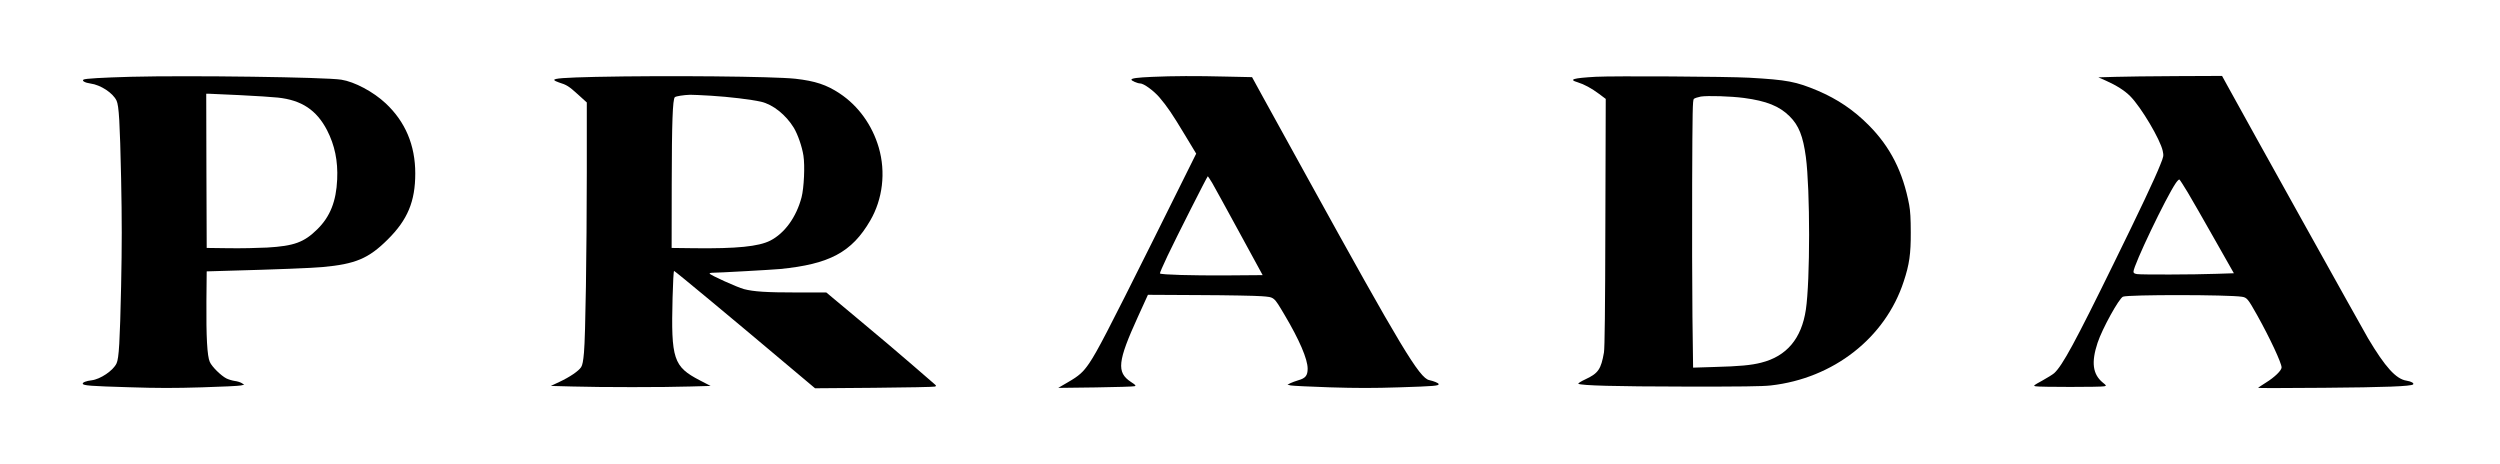
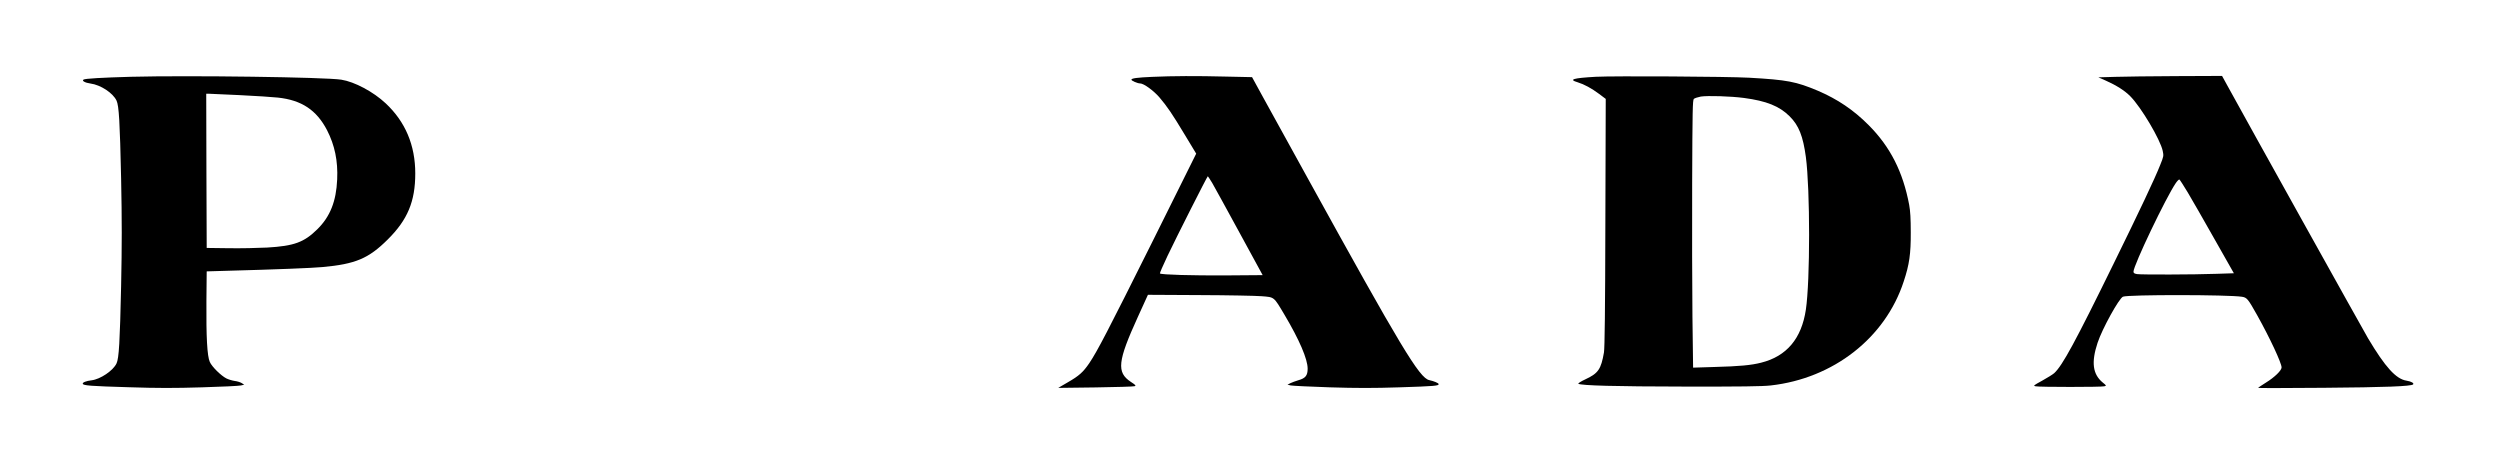
<svg xmlns="http://www.w3.org/2000/svg" version="1.0" width="2667pt" height="495pt" viewBox="0 0 2667 495" preserveAspectRatio="xMidYMid meet">
  <g transform="translate(0,495) scale(0.1,-0.1)" fill="#000000" stroke="none">
    <path d="M1400 4131 c-320 -9 -490 -19 -509 -30 -21 -13 16 -34 74 -42 108 -14 240 -101 278 -182 26 -54 36 -231 49 -830 9 -451 9 -705 0 -1150 -13 -594 -23 -770 -49 -824 -36 -77 -173 -169 -266 -180 -56 -6 -99 -23 -94 -37 6 -19 81 -25 492 -37 308 -10 487 -10 780 -1 209 6 396 15 415 20 l35 8 -26 17 c-14 9 -48 20 -75 23 -27 4 -67 16 -89 27 -57 29 -155 125 -177 176 -28 62 -39 266 -36 651 l3 315 240 7 c487 13 893 29 995 39 352 32 492 91 696 294 212 210 294 406 294 705 0 301 -106 552 -316 748 -131 123 -332 230 -473 252 -170 27 -1618 47 -2241 31z m1160 -196 c168 -8 350 -20 404 -26 254 -27 413 -133 525 -348 82 -160 117 -327 108 -525 -10 -233 -75 -397 -211 -531 -142 -140 -247 -179 -536 -196 -96 -5 -281 -9 -410 -7 l-235 3 -3 823 -2 822 27 0 c16 0 165 -7 333 -15z" />
-     <path d="M6360 4130 c-344 -8 -453 -16 -447 -34 2 -6 23 -17 48 -25 85 -26 108 -41 203 -127 l96 -87 0 -746 c-1 -865 -14 -1742 -30 -1921 -8 -91 -16 -133 -30 -156 -27 -42 -121 -106 -232 -158 l-92 -43 228 -6 c294 -9 991 -9 1265 0 l212 6 -116 60 c-281 146 -307 226 -290 880 4 162 11 287 16 287 9 0 636 -521 1234 -1025 l270 -227 630 5 c347 3 639 9 649 13 17 7 16 9 -12 33 -16 14 -123 107 -238 206 -114 99 -365 312 -558 472 l-351 293 -315 0 c-326 0 -459 9 -564 36 -68 18 -366 152 -366 166 0 4 10 8 23 8 69 0 638 32 727 40 529 52 767 179 963 516 134 229 168 517 92 779 -70 240 -218 446 -417 578 -140 93 -261 133 -473 157 -231 25 -1367 36 -2125 20z m1223 -201 c197 -12 428 -40 535 -64 128 -29 266 -140 351 -279 42 -71 87 -199 102 -296 17 -108 6 -344 -20 -445 -56 -212 -180 -383 -334 -462 -125 -63 -358 -86 -807 -81 l-245 3 1 685 c1 654 10 900 33 923 11 11 96 24 164 26 26 0 125 -4 220 -10z" />
    <path d="M12290 4130 c-159 -7 -220 -15 -220 -30 0 -12 65 -40 93 -40 38 0 142 -75 206 -149 83 -98 134 -172 270 -398 l122 -202 -469 -943 c-476 -954 -586 -1165 -672 -1293 -66 -96 -108 -134 -228 -203 l-103 -60 398 5 c219 3 407 9 417 13 17 6 11 13 -40 46 -154 102 -142 218 75 694 l107 235 550 -3 c302 -1 601 -7 664 -12 137 -11 127 -3 243 -198 159 -268 247 -473 247 -575 0 -73 -23 -102 -98 -123 -31 -9 -70 -24 -87 -32 l-30 -16 35 -8 c19 -4 206 -13 415 -20 290 -9 467 -9 745 0 374 12 424 16 417 36 -4 11 -50 30 -100 41 -104 22 -301 349 -1297 2155 -204 371 -422 765 -483 876 l-110 201 -276 6 c-317 8 -570 7 -791 -3z m642 -1132 c23 -40 154 -278 290 -528 l248 -455 -387 -3 c-361 -2 -696 7 -709 21 -3 3 34 88 82 189 94 198 423 848 429 848 2 0 23 -33 47 -72z" />
    <path d="M17025 4131 c-246 -14 -295 -29 -194 -59 69 -21 148 -64 227 -123 l72 -54 -4 -1320 c-2 -927 -7 -1339 -15 -1385 -31 -179 -61 -222 -195 -285 -52 -24 -84 -45 -78 -49 31 -19 395 -29 1132 -30 599 -1 834 2 920 12 669 75 1223 508 1419 1110 60 181 76 294 75 522 0 148 -5 230 -17 295 -66 351 -201 618 -432 850 -161 162 -332 277 -542 367 -233 98 -326 116 -733 139 -231 13 -1446 20 -1635 10z m1580 -226 c240 -32 377 -87 486 -195 99 -98 144 -213 174 -435 46 -351 46 -1319 0 -1628 -46 -309 -205 -498 -477 -566 -105 -27 -232 -39 -499 -46 l-227 -7 -7 544 c-3 298 -5 940 -3 1425 3 780 5 884 18 898 9 8 43 19 75 25 75 11 316 4 460 -15z" />
    <path d="M22560 4130 l-175 -5 75 -33 c116 -51 206 -108 267 -170 117 -119 319 -461 345 -582 11 -53 10 -58 -27 -150 -58 -147 -222 -493 -492 -1043 -415 -847 -551 -1098 -639 -1178 -16 -14 -74 -50 -128 -80 -93 -51 -98 -54 -70 -60 39 -9 703 -9 733 0 24 7 24 7 -18 41 -106 88 -123 215 -54 423 49 149 229 475 271 492 55 23 1127 22 1270 -1 52 -8 64 -23 160 -194 137 -245 262 -513 262 -560 0 -32 -75 -105 -166 -161 -46 -29 -84 -54 -84 -57 0 -3 316 -2 703 1 648 5 930 16 950 36 13 13 -19 32 -70 40 -112 17 -227 144 -410 451 -41 68 -1309 2345 -1507 2707 l-51 93 -485 -2 c-267 -1 -564 -5 -660 -8z m779 -1233 c43 -73 172 -296 285 -497 l207 -365 -183 -6 c-249 -9 -804 -10 -850 -3 -29 5 -38 11 -38 26 0 67 347 793 452 946 16 23 33 40 38 37 5 -3 45 -65 89 -138z" />
  </g>
</svg>